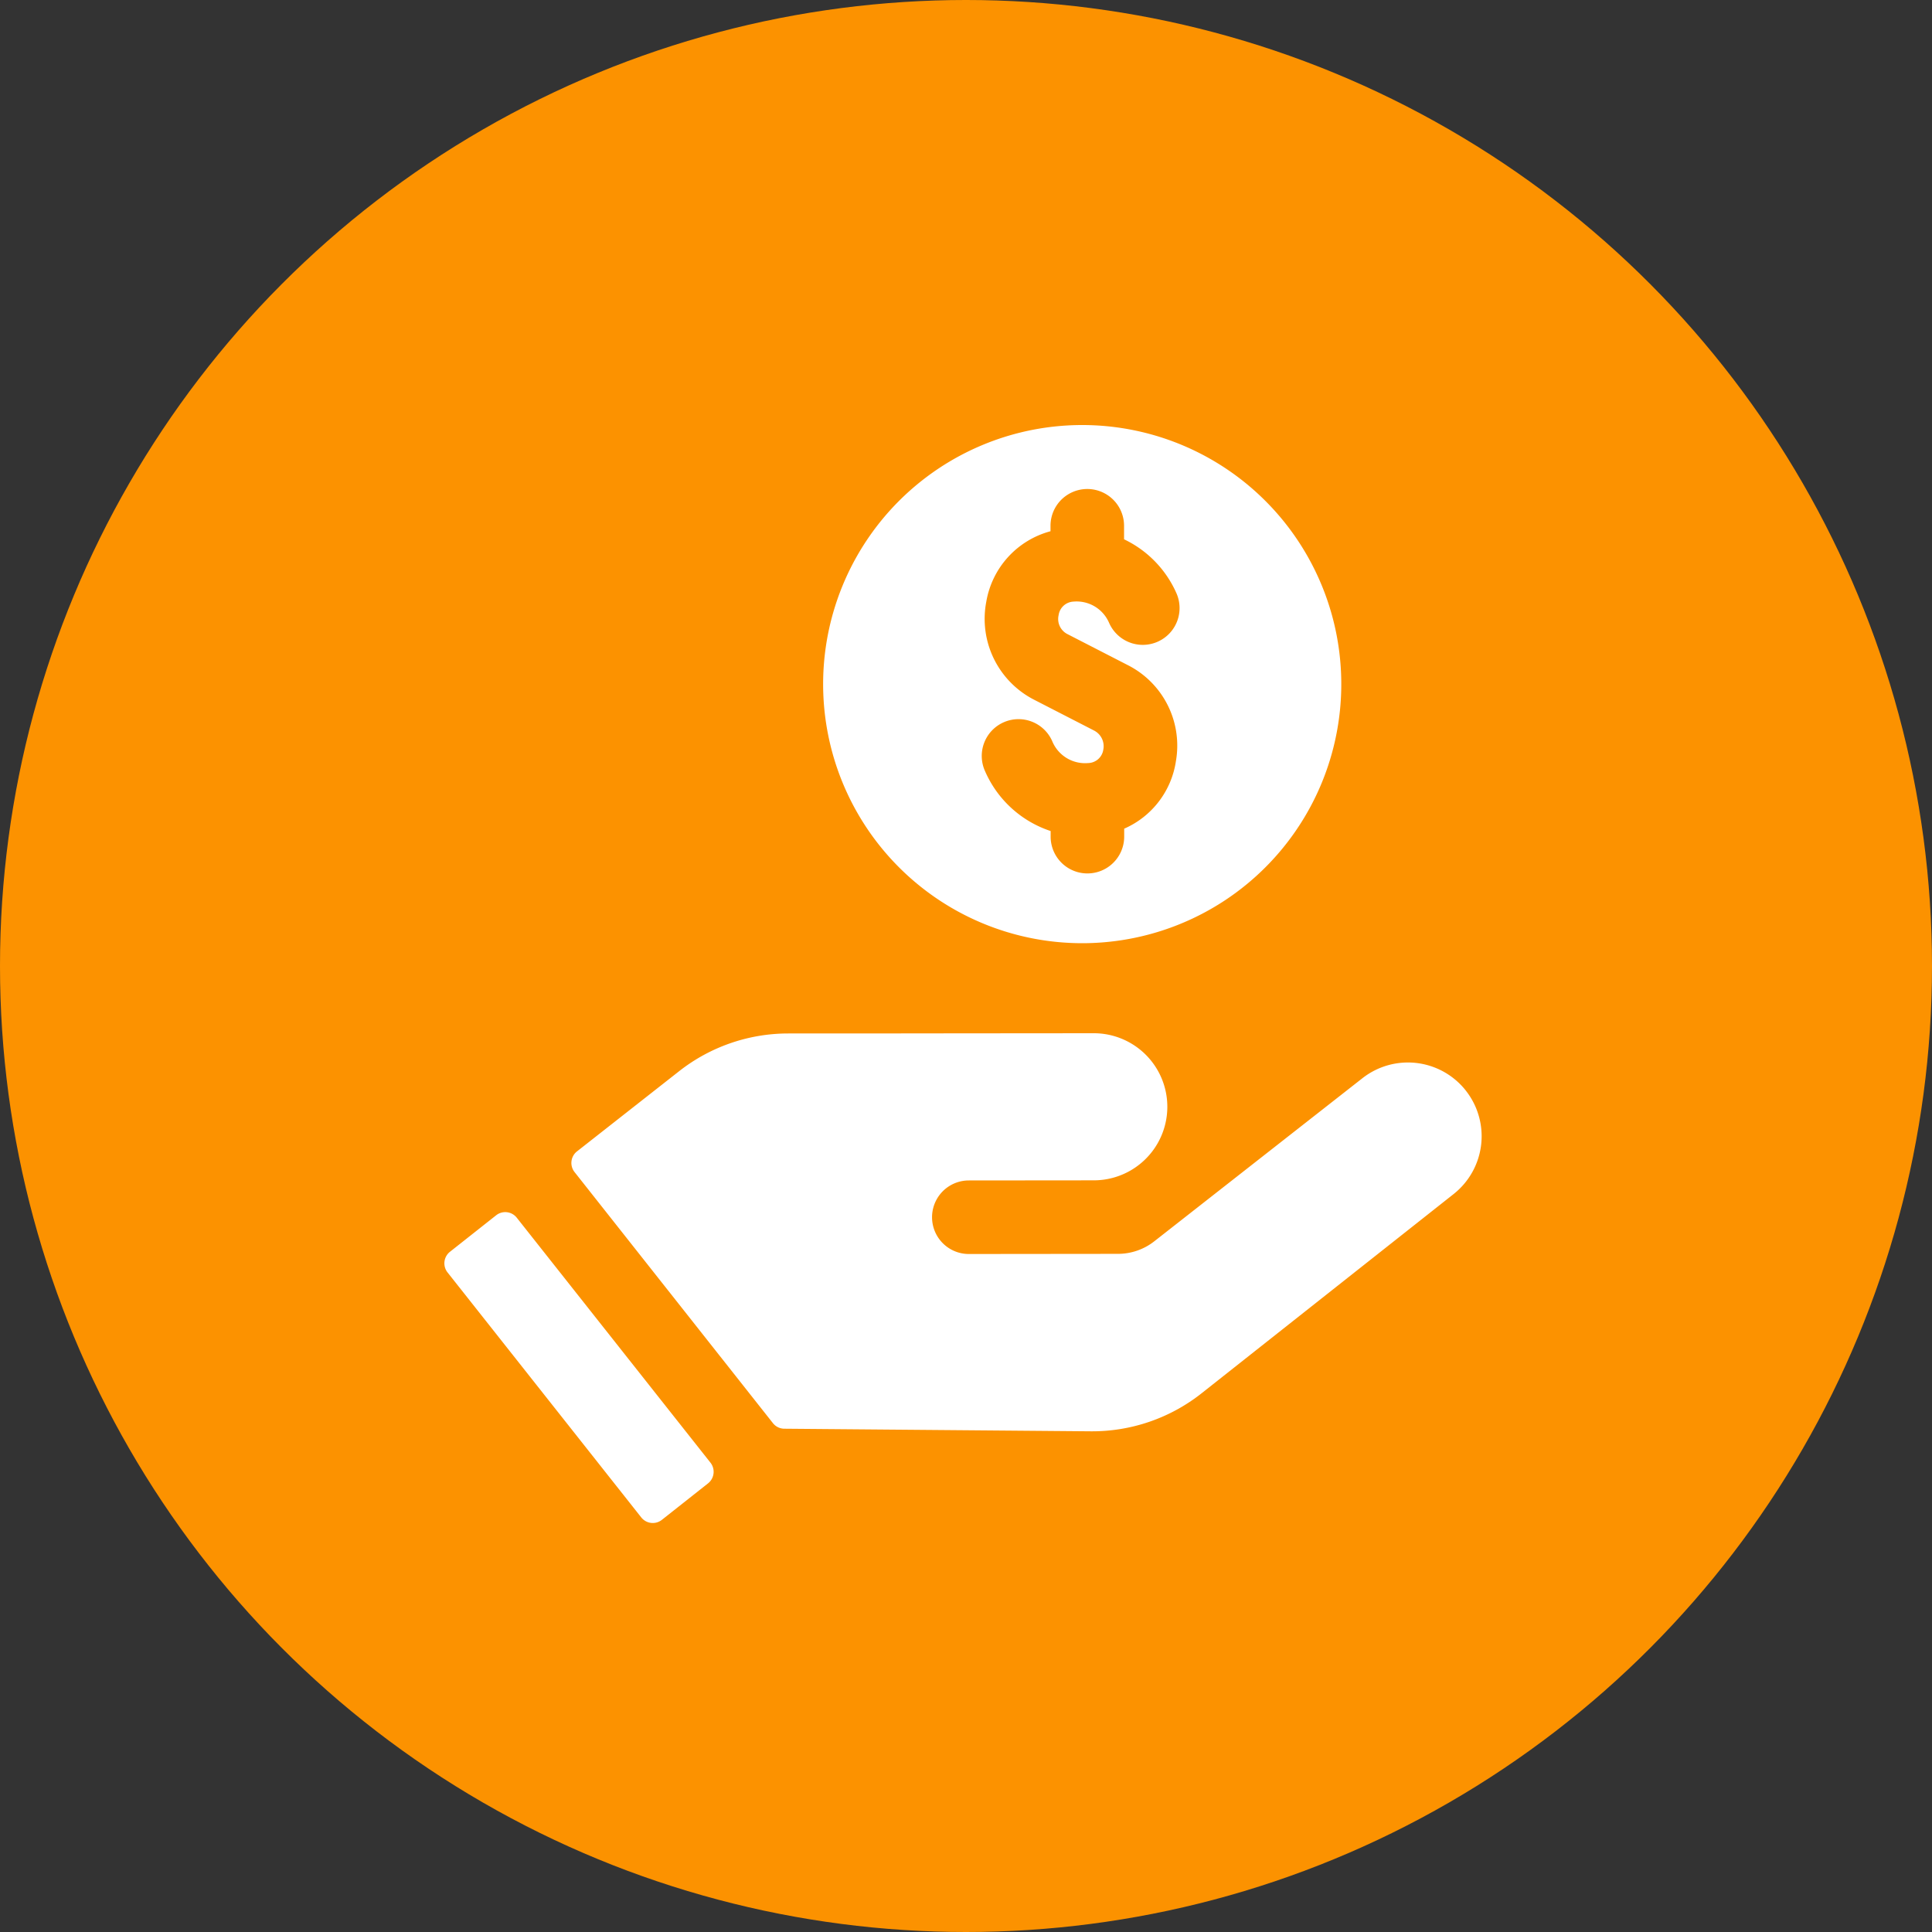
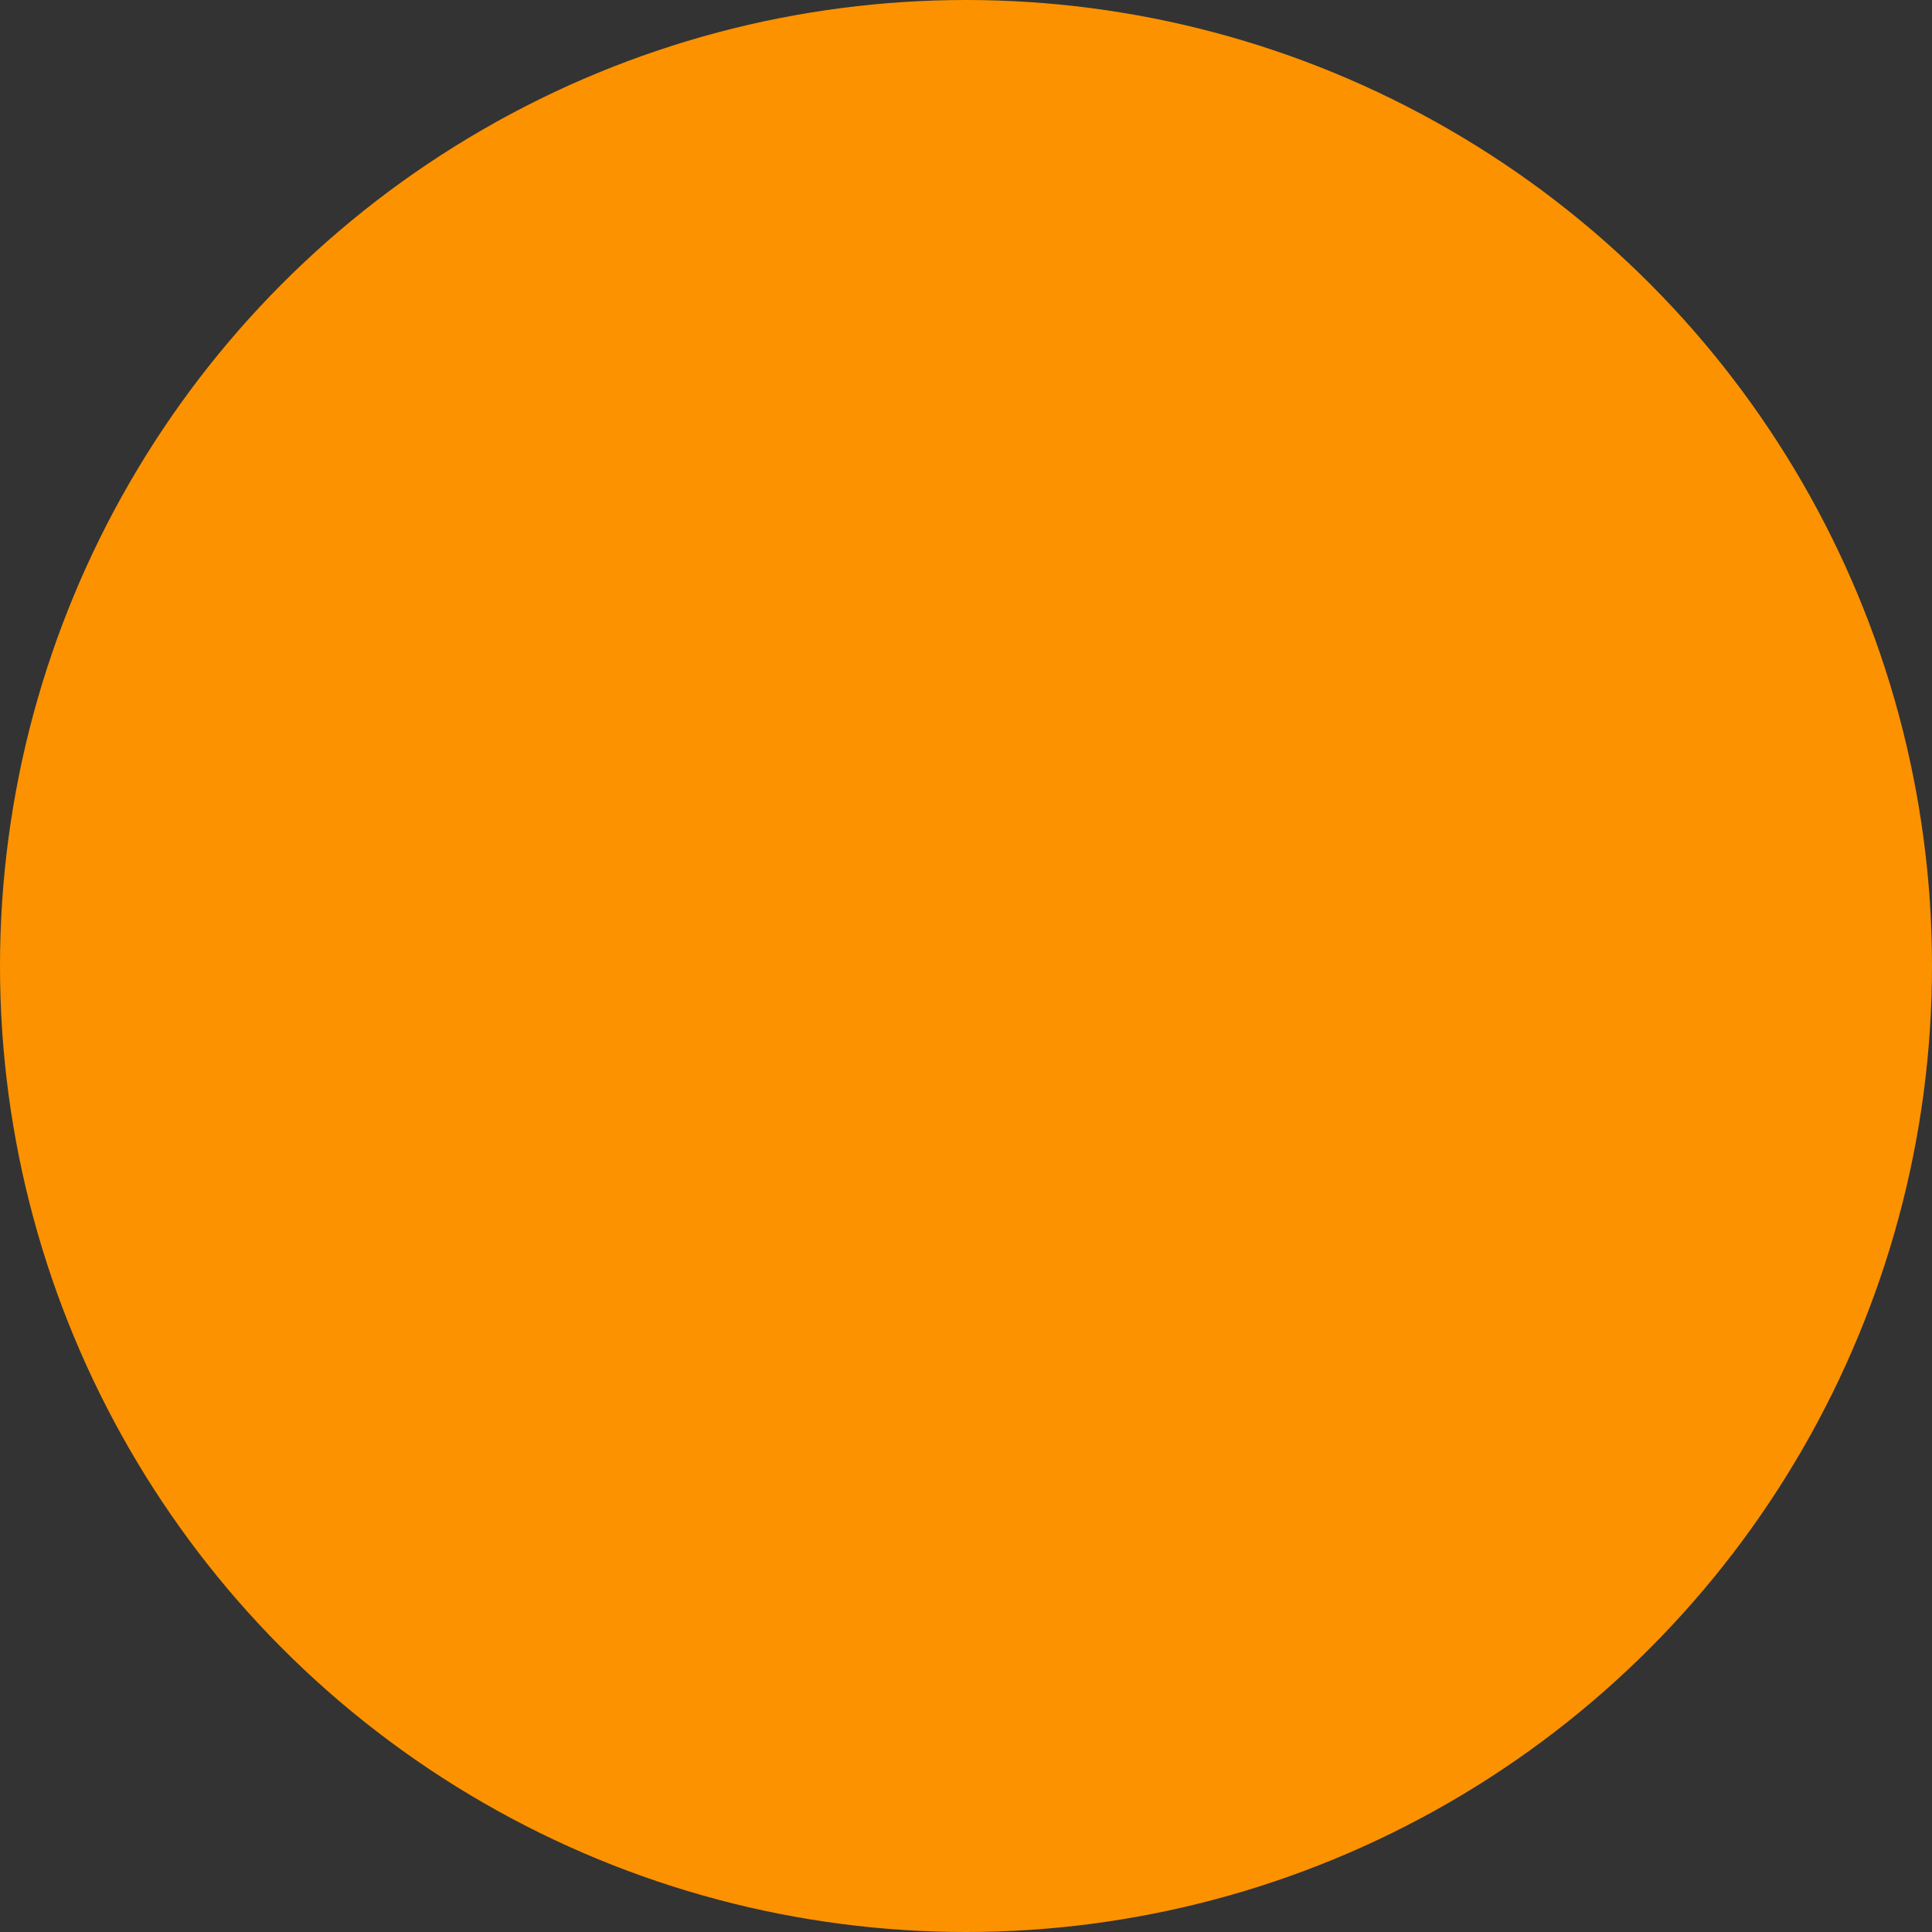
<svg xmlns="http://www.w3.org/2000/svg" width="100" height="100" viewBox="0 0 100 100">
  <rect x="0" y="0" width="100" height="100" fill="#333333" stroke="none" />
  <g transform="translate(-414 -5648)">
    <circle data-name="Ellipse 35" cx="50" cy="50" r="50" transform="translate(414 5648)" fill="#fc9200" />
-     <path data-name="Path 701" d="M470.014 5696.82a13.41 13.41 0 10-13.409-13.41 13.41 13.41 0 0013.409 13.41zm.608-11.011l-3.1-1.593a4.7 4.7 0 01-2.471-5.075 4.568 4.568 0 013.323-3.644v-.283a1.903 1.903 0 013.807 0v.7a5.583 5.583 0 012.715 2.8 1.904 1.904 0 01-3.492 1.52 1.828 1.828 0 00-1.841-1.095.814.814 0 00-.769.7.877.877 0 00.472.99l3.1 1.593a4.67 4.67 0 012.5 4.97 4.543 4.543 0 01-2.678 3.5v.413a1.903 1.903 0 01-3.807 0v-.291a5.626 5.626 0 01-3.393-3.094 1.904 1.904 0 113.492-1.517 1.838 1.838 0 001.839 1.093.812.812 0 00.789-.7.911.911 0 00-.487-.987zm19.244 18.633a3.815 3.815 0 00-5.343-.637l-10.778 8.445a3.042 3.042 0 01-1.876.649l-7.723.008a1.903 1.903 0 110-3.807l6.472-.006a3.807 3.807 0 00-.008-7.614l-7.167.006-4.893.006h-3.758a9.144 9.144 0 00-5.639 1.952l-5.287 4.151a.761.761 0 00-.128 1.07l10.268 12.996a.755.755 0 00.589.289l12.424.105 3.434.029a9.134 9.134 0 005.744-1.97l13.044-10.312a3.814 3.814 0 00.624-5.36zm-49.118 6.587a.759.759 0 00-1.069-.125l-2.389 1.888a.761.761 0 00-.125 1.069l10.026 12.68a.76.76 0 001.069.125l2.389-1.888a.764.764 0 00.125-1.07z" fill="#fff" />
  </g>
</svg>